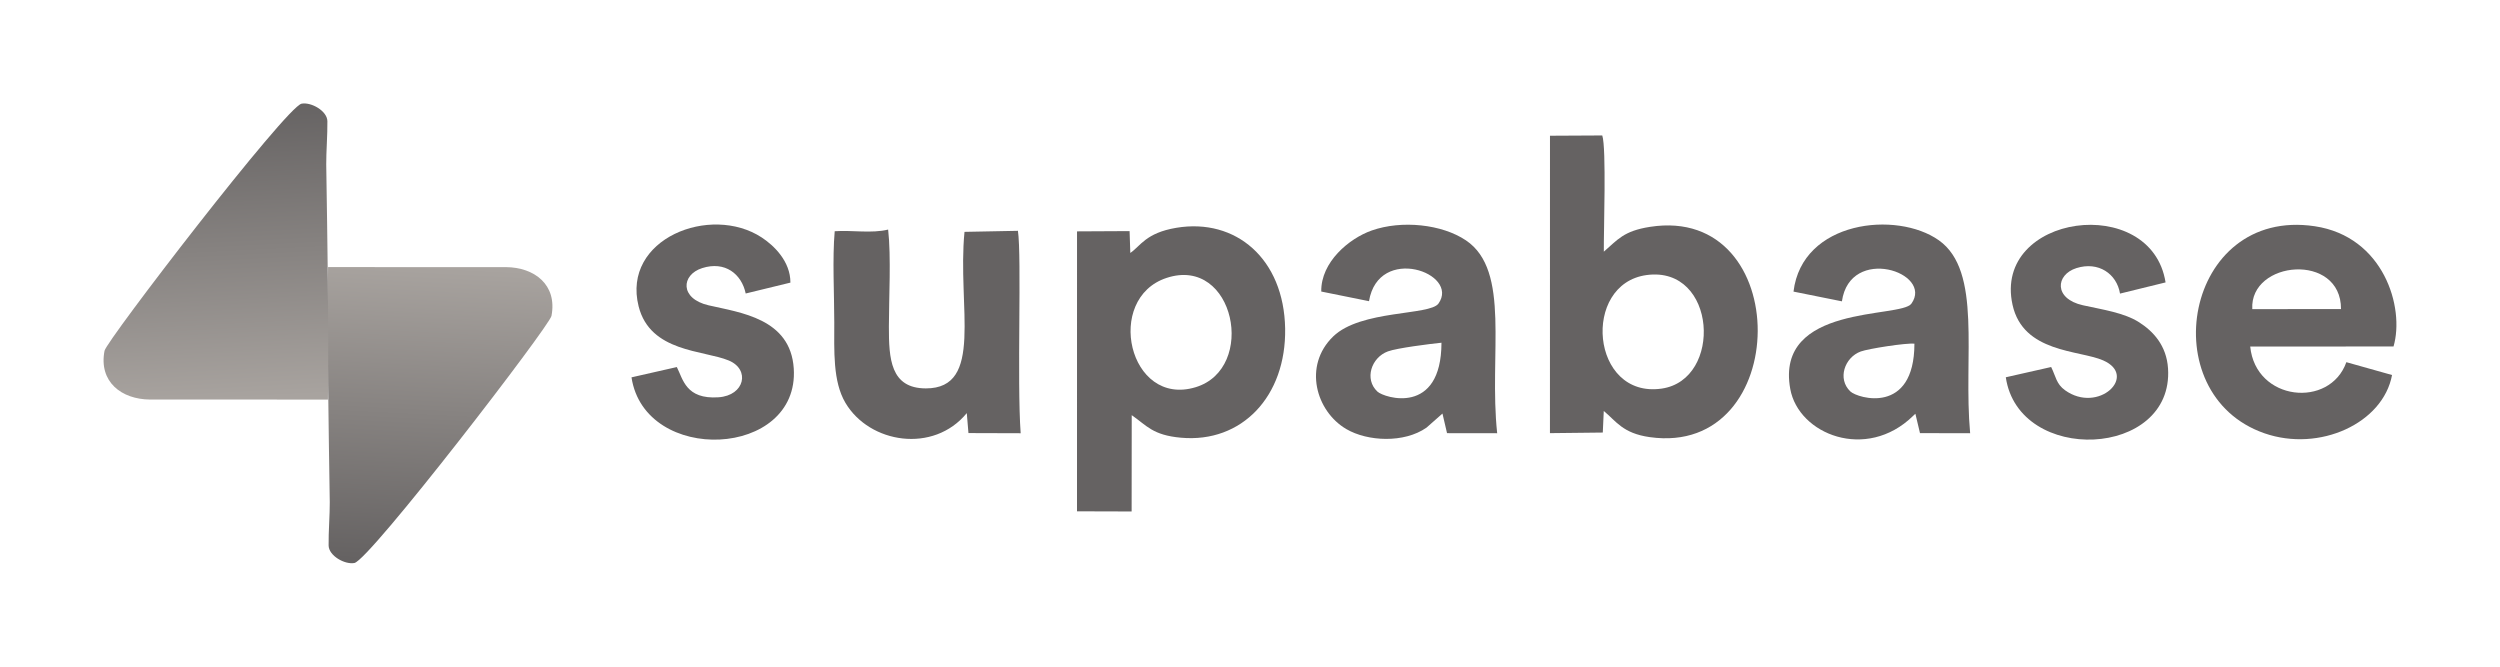
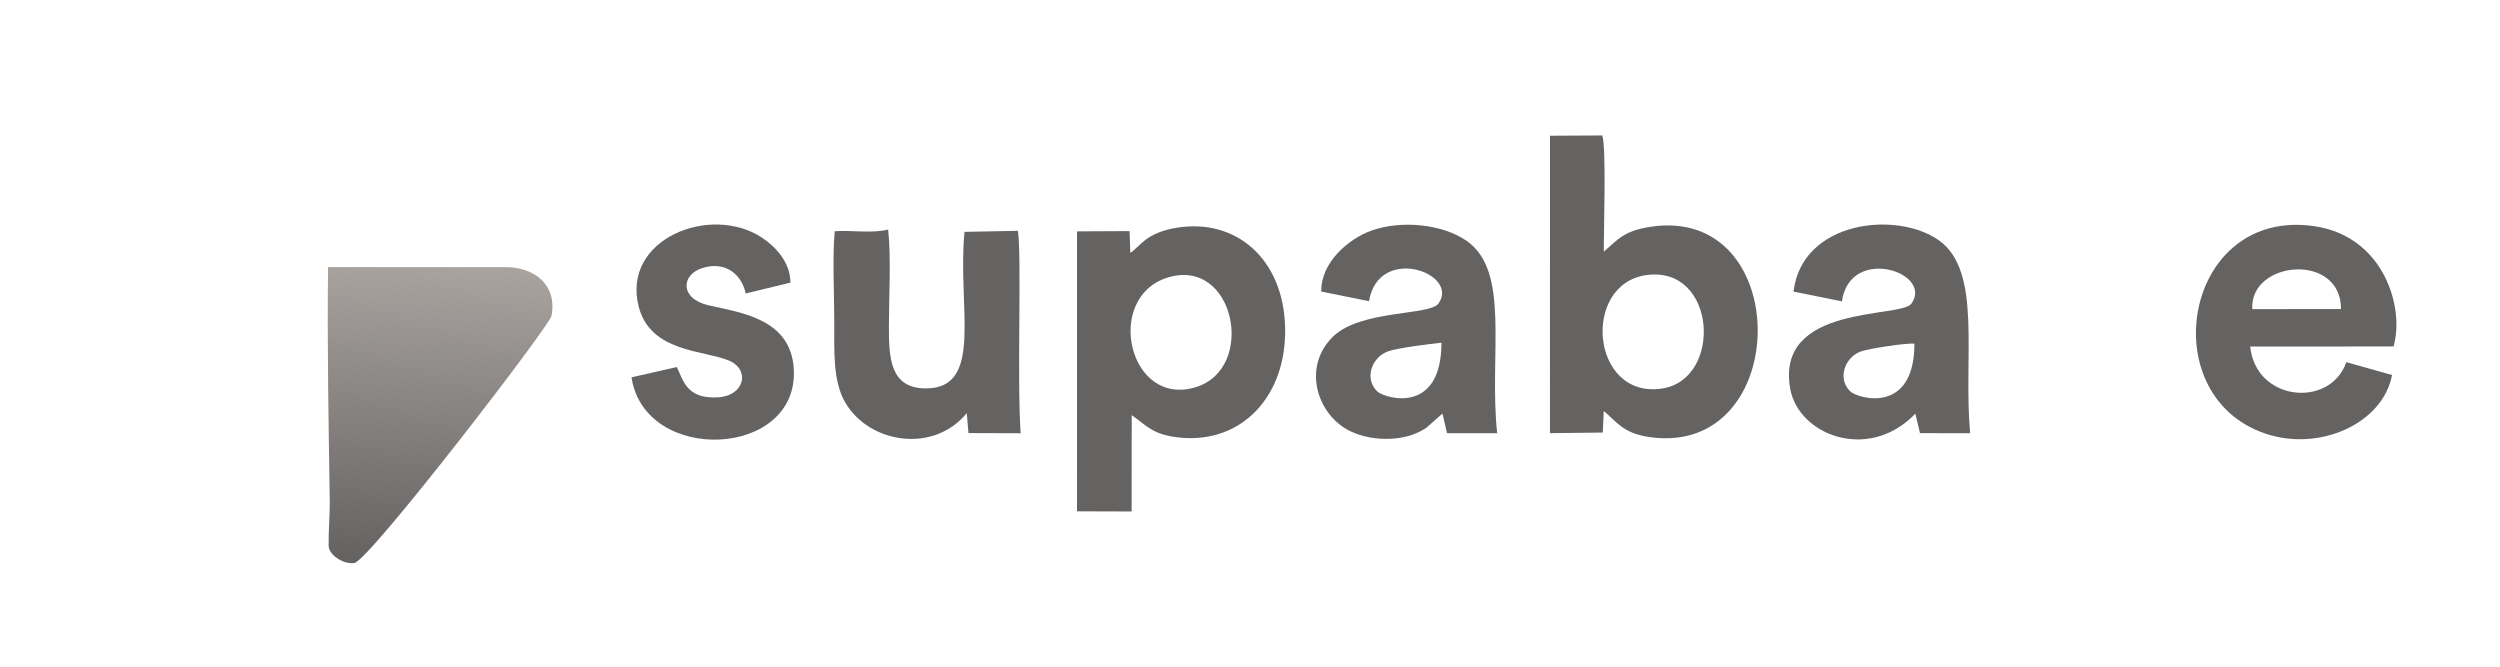
<svg xmlns="http://www.w3.org/2000/svg" xmlns:xlink="http://www.w3.org/1999/xlink" xml:space="preserve" width="127mm" height="33.867mm" version="1.1" style="shape-rendering:geometricPrecision; text-rendering:geometricPrecision; image-rendering:optimizeQuality; fill-rule:evenodd; clip-rule:evenodd" viewBox="0 0 12700 3386.66">
  <defs>
    <style type="text/css">
   
    .fil0 {fill:#656262}
    .fil2 {fill:url(#id0)}
    .fil1 {fill:url(#id1)}
   
  </style>
    <linearGradient id="id0" gradientUnits="userSpaceOnUse" x1="1134.92" y1="2028.69" x2="1058.75" y2="526.87">
      <stop offset="0" style="stop-opacity:1; stop-color:#A8A39F" />
      <stop offset="1" style="stop-opacity:1; stop-color:#656262" />
    </linearGradient>
    <linearGradient id="id1" gradientUnits="userSpaceOnUse" xlink:href="#id0" x1="2273.73" y1="1357.98" x2="2197.56" y2="2859.8">
  </linearGradient>
  </defs>
  <g id="Layer_x0020_1">
    <g id="_1355343416960">
      <path class="fil0" d="M8365.39 1397.16c356.06,-47.45 387.52,532.26 75.69,576.93 -360.97,51.71 -408.28,-532.61 -75.69,-576.93zm-218.2 690.63c62.97,51.71 95.67,113.3 233.61,132.84 726.07,102.86 736.01,-1182.87 1.26,-1068.22 -135.78,21.19 -164.87,66.38 -234.63,126.1 -1.06,-102.68 13.67,-527.02 -7.89,-590.39l-265.63 1.39 -0.18 1510.88 268.49 -3.03 4.97 -109.57z" />
      <path class="fil0" d="M5926.96 1411.52c344.75,-112.83 460.12,460.76 146.57,555.57 -339.83,102.75 -464.76,-451.44 -146.57,-555.57zm-177.77 697.39c77.05,53.62 106.27,101.61 250.05,114.63 310,28.05 534.97,-211.1 529.3,-554.21 -5.86,-354.65 -250.86,-562.64 -552.6,-512.17 -155.81,26.07 -182.32,93.03 -233.96,127.81l-3.64 -111 -267.03 1.39 -0.13 1422.1 277.51 0.79 0.5 -489.34z" />
      <path class="fil0" d="M11441.61 1570.3c-13.85,-248 451.83,-289.36 450.76,-0.21l-450.76 0.21zm717.52 189.87c57.71,-197.93 -49.89,-558.65 -400.21,-610.91 -661.17,-98.64 -827.67,853.69 -254.89,1052.05 279.7,96.85 602.16,-51.52 647.57,-296.24l-232.07 -65.23c-83.69,236.44 -461.16,198.47 -488.4,-79.56l728 -0.11z" />
      <path class="fil0" d="M9725.29 1745.96c-0.61,363.84 -288.59,277.44 -325.34,242.71 -67.54,-63.83 -29.29,-173.18 52.6,-203.12 38.62,-14.12 231.21,-44.44 272.74,-39.59zm-368.35 -215.14c41.25,-287.27 466.61,-147.06 352.98,11.79 -53.7,75.07 -693.6,0.41 -615.41,433.11 41.77,231.16 386.28,368.21 623.01,137.97 1.82,-1.78 4.33,-4.24 6.05,-5.87 1.8,-1.69 5.11,-4.47 6.62,-5.85l23.33 98.3 254.81 0.55c-35.79,-389.4 62.72,-823.32 -159.07,-980.2 -214,-151.37 -694.8,-100.04 -738.26,260.7l245.94 49.5z" />
      <path class="fil0" d="M7322.7 1740.99c-0.7,372.46 -290.92,280.21 -325.17,248.47 -68.05,-63.06 -31.46,-173.6 53.28,-204.5 46.86,-17.08 212.42,-37.84 271.89,-43.97zm-368.2 -210.98c48.35,-290.17 462.49,-142.54 353.03,11.96 -43.52,61.43 -394.4,31.2 -534.86,167.15 -154.01,149.07 -87.28,380.41 66.52,470.48 108.55,63.57 294.12,72.12 407.36,-7.14l74.51 -65.7c1.82,-1.72 5.13,-4.49 6.66,-5.89l23.22 99.6 254.76 0.35c-43.03,-401.05 70.82,-825.31 -158.63,-979.73 -122.11,-82.18 -326.41,-103.84 -478.97,-50.13 -114.19,40.2 -258.62,160.2 -256.04,310.03l242.44 49.02z" />
      <path class="fil0" d="M4899.67 1177.79c-37.33,380.64 100.77,795.71 -196.42,795.23 -180.48,-0.29 -187.87,-151.69 -187.73,-314.16 0.13,-146.6 11.81,-353.24 -3.8,-492.7 -83.89,20.76 -183.38,2.26 -271.43,8.45 -12.25,137.13 -2.22,320.81 -2.22,462.99 0,144.13 -7.93,299.54 56.58,408.64 122.33,206.89 447.41,258.66 616.57,52.33l8.5 101.44 265.26 0.81c-19.18,-263.85 5.66,-895.8 -13.93,-1028.33l-271.38 5.3z" />
-       <path class="fil0" d="M10189.45 1916.54c65.49,445.86 853.67,411.95 824.18,-44.75 -7.53,-116.7 -75.33,-188.97 -146.54,-234.42 -76.92,-49.1 -184.95,-64.29 -285.89,-86.67 -148.8,-32.97 -139.27,-155.23 -32.74,-188.84 111.68,-35.23 204.76,29.08 221.23,129.56l231.41 -56.81c-72.44,-457.15 -878.44,-347.31 -777.51,113.45 53.68,245.04 339.18,229.65 460.28,282.6 179.46,78.46 -24.36,273.26 -193.65,151.61 -44.6,-32.05 -46.52,-69.84 -70.3,-117.88l-230.47 52.15z" />
      <path class="fil0" d="M3208.04 1916.87c67.54,446.13 853.96,411.29 824.24,-45.1 -16.57,-254.34 -271.74,-283.55 -432.72,-320.8 -147.51,-34.13 -139.41,-154.84 -32.71,-188.99 116.41,-37.27 200.45,29.87 221.3,128.99l227.12 -55.28c0.39,-108.11 -83.73,-188.6 -145.51,-229.19 -260.34,-171.04 -712.03,6.56 -625.55,349.82 58.92,233.89 329.87,221.83 457.72,274.91 109.93,45.64 81.79,177.89 -51.94,186.98 -166.28,11.31 -180.35,-92.47 -211.72,-153.62l-230.23 52.28z" />
      <path class="fil1" d="M1675.2 2551.55c0.51,60.38 -6.78,151.26 -5.88,219.41 0.69,52.46 82.68,98.21 131.06,89.03 77.04,-14.64 991.16,-1203.4 1001.12,-1255.35 30.3,-157.91 -86.74,-246.8 -231.27,-247.66 -301.2,0.47 -602.46,-0.03 -903.66,-0.38 -4.99,395.32 2.83,800.47 8.63,1194.95z" />
-       <path class="fil2" d="M1657.28 835.12c-0.51,-60.38 6.78,-151.26 5.88,-219.41 -0.69,-52.46 -82.68,-98.21 -131.06,-89.03 -77.04,14.64 -991.16,1203.4 -1001.12,1255.35 -30.3,157.91 86.74,246.8 231.27,247.66 301.2,-0.47 602.46,0.03 903.66,0.38 4.99,-395.32 -2.83,-800.47 -8.63,-1194.95z" />
    </g>
  </g>
</svg>